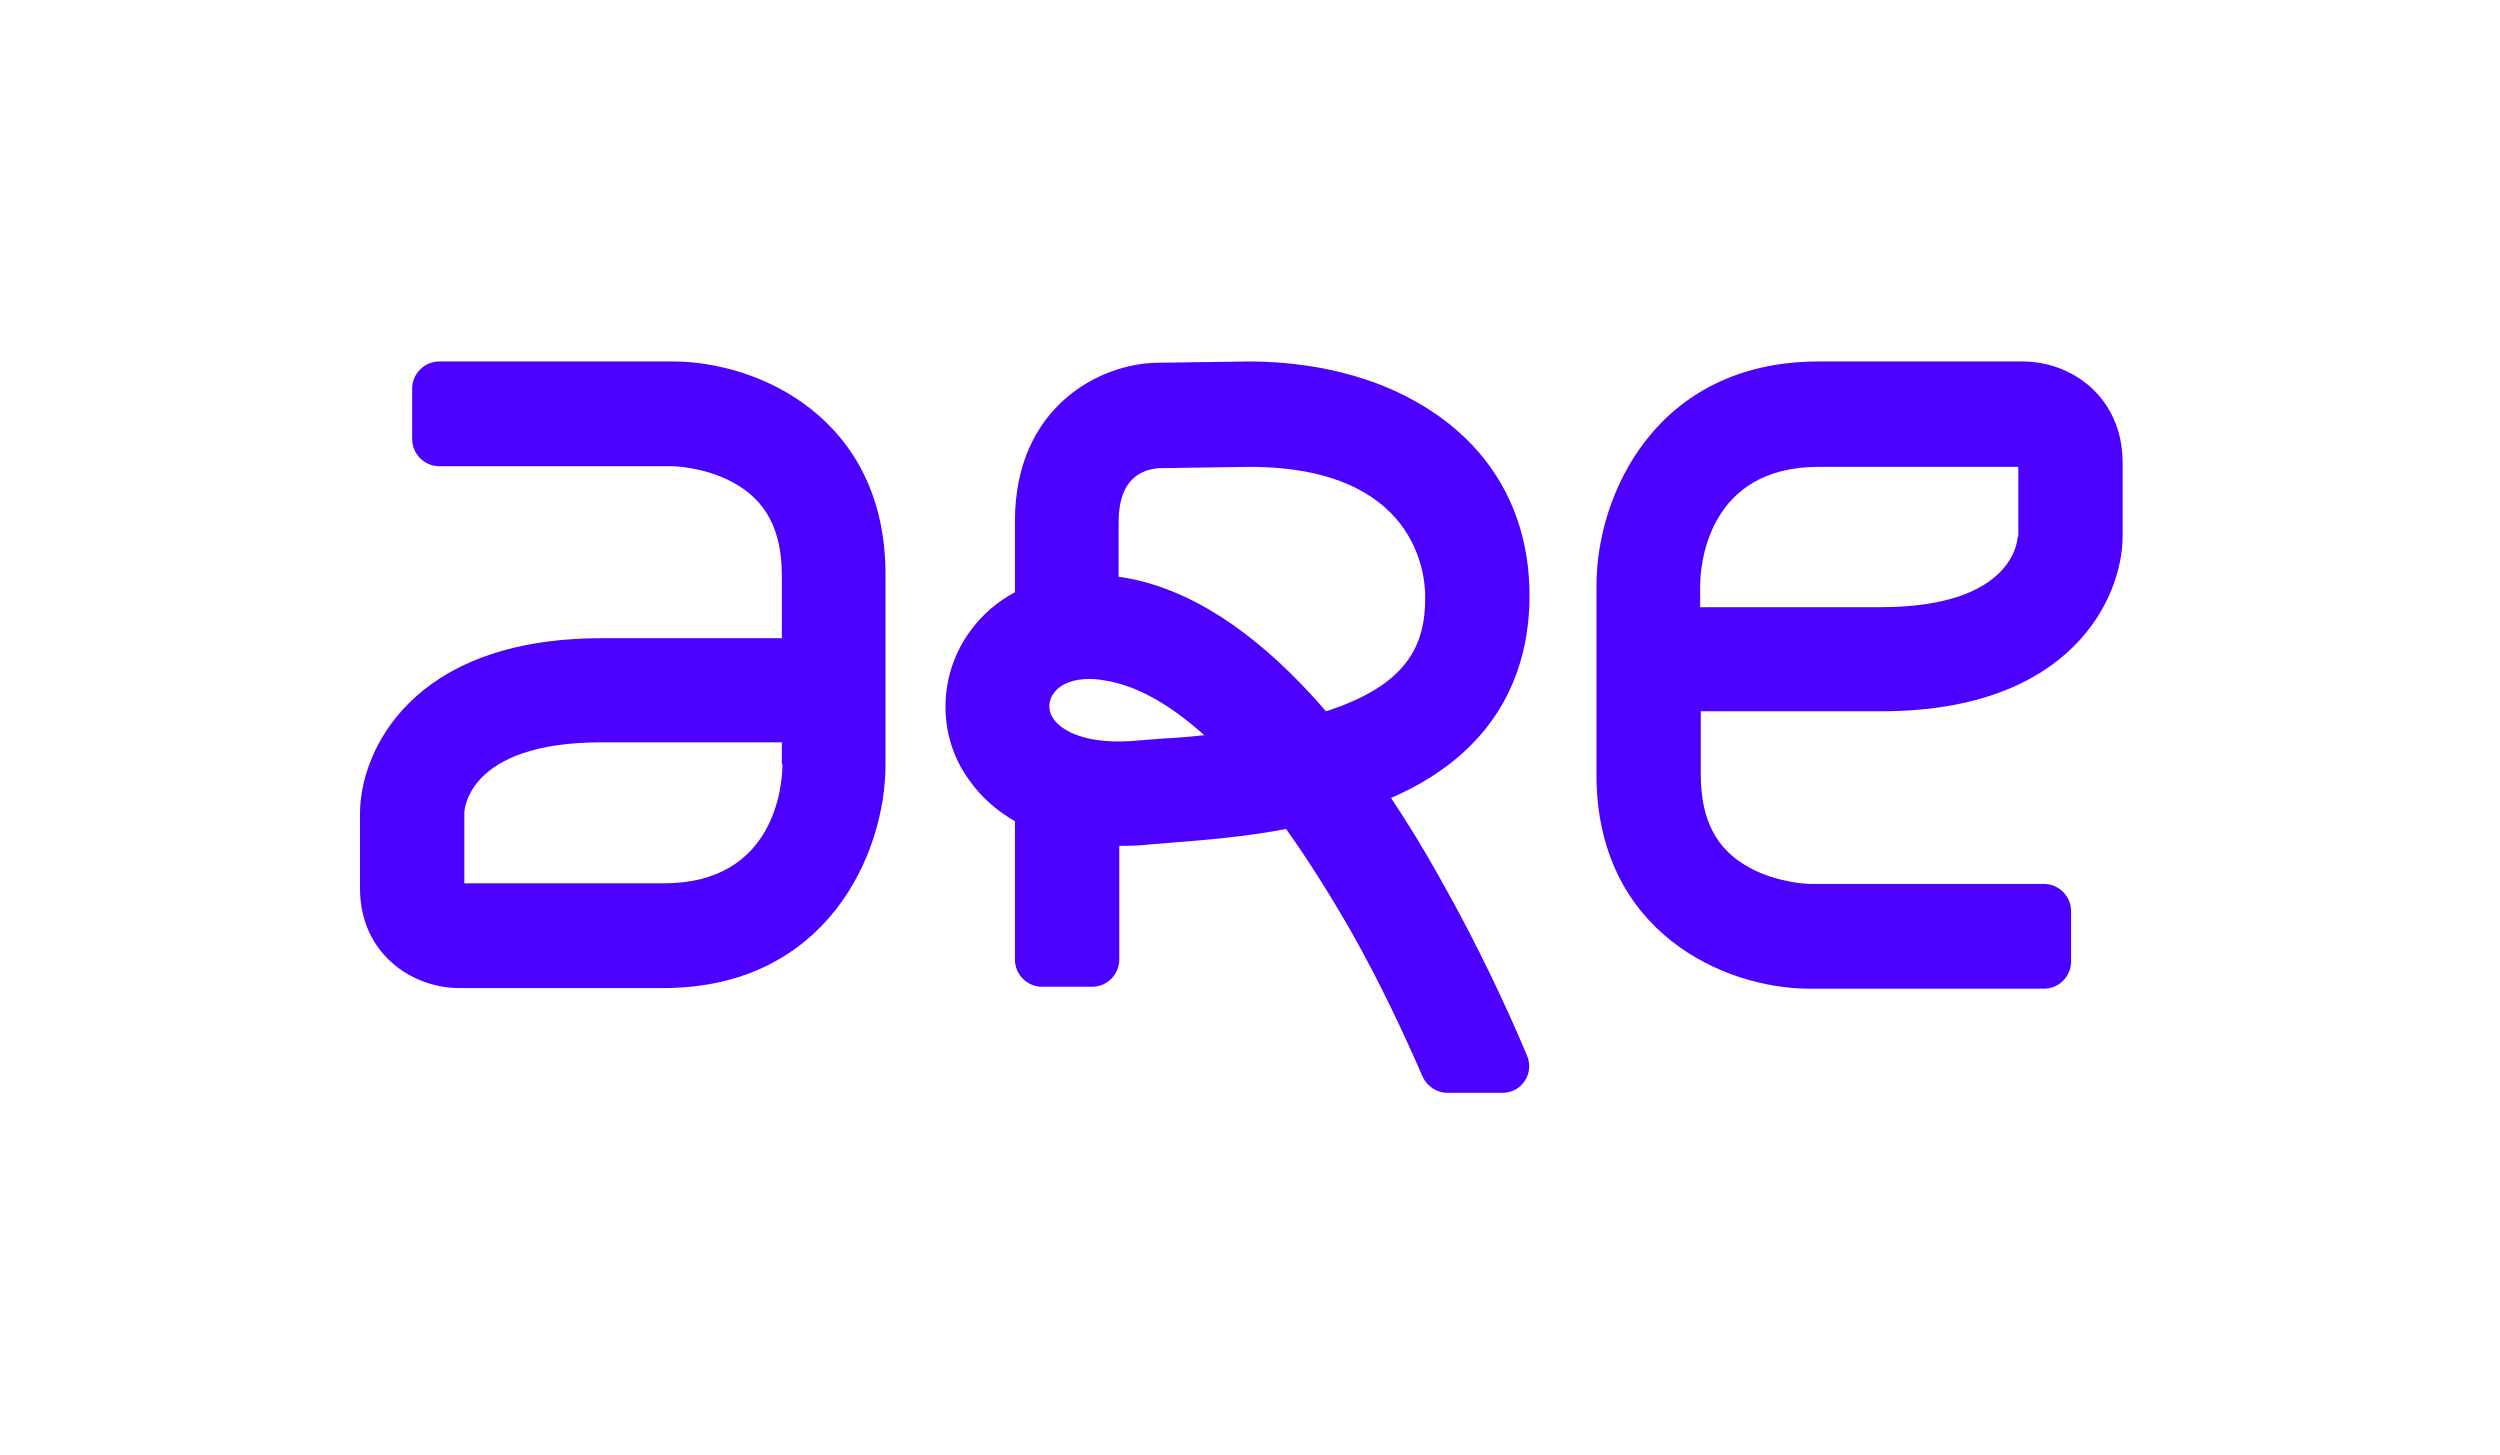
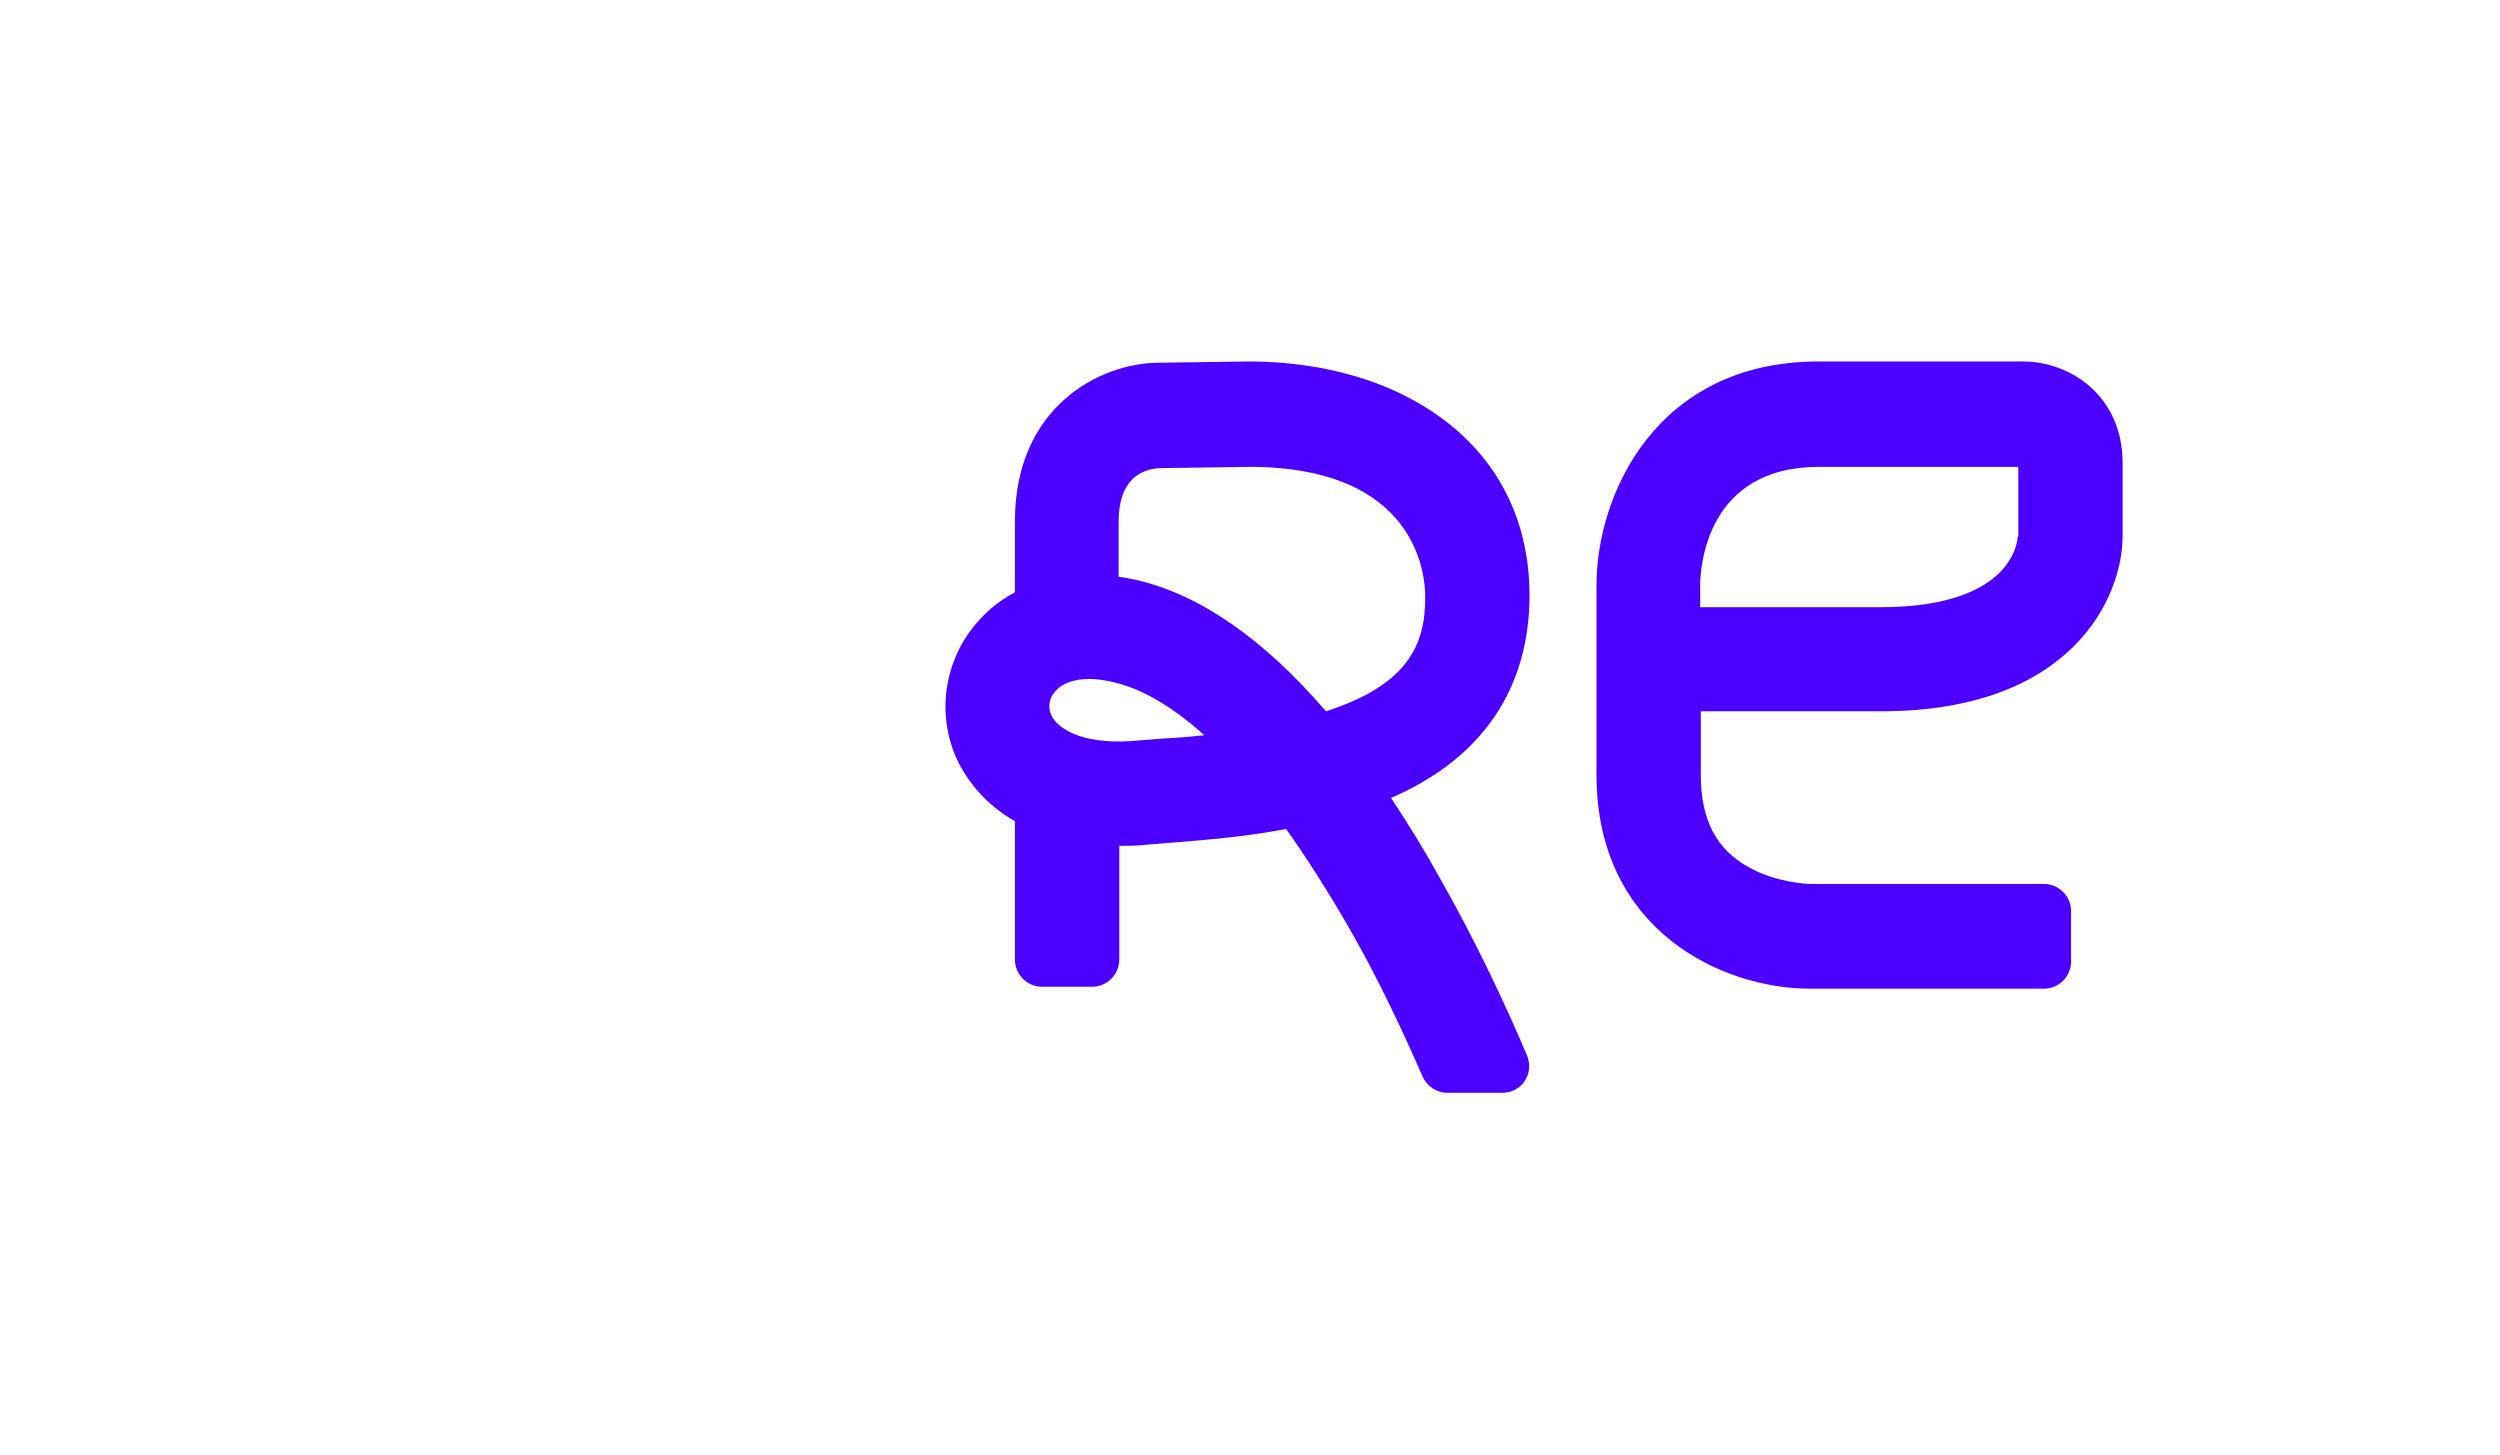
<svg xmlns="http://www.w3.org/2000/svg" width="122" height="71" viewBox="0 0 122 71" fill="none">
  <g id="ARE_LOGO_cobalto_RGB 1">
    <g id="Group">
-       <path id="Vector" d="M32.841 17.64H21.433C20.711 17.64 20.113 18.239 20.113 18.965V21.426C20.113 22.152 20.711 22.752 21.433 22.752H32.841C32.841 22.752 34.381 22.783 35.764 23.54C37.398 24.424 38.153 25.876 38.153 28.084V31.145H29.353C20.019 31.145 17.568 36.731 17.568 39.697V43.357C17.568 46.513 20.082 48.217 22.408 48.217H32.37C40.321 48.217 43.212 41.685 43.212 37.33V28.084C43.244 20.416 37.021 17.64 32.841 17.64ZM38.184 37.299C38.184 38.277 37.838 43.105 32.401 43.105H22.659V39.665C22.659 39.634 22.722 36.226 29.353 36.226H38.153V37.299H38.184Z" fill="#4C00FF" />
      <path id="Vector_2" d="M98.713 17.64H88.75C80.799 17.64 77.908 24.172 77.908 28.558V37.804C77.908 45.472 84.13 48.248 88.31 48.248H99.749C100.472 48.248 101.069 47.649 101.069 46.923V44.462C101.069 43.736 100.472 43.136 99.749 43.136H88.31C88.31 43.136 86.77 43.105 85.387 42.348C83.753 41.464 82.999 40.012 82.999 37.804V34.711H91.799C101.132 34.711 103.584 29.126 103.584 26.16V22.531C103.552 19.344 101.069 17.64 98.713 17.64ZM98.461 26.191C98.461 26.223 98.398 29.631 91.767 29.631H82.968V28.589C82.968 27.611 83.313 22.783 88.75 22.783H98.493V26.191H98.461Z" fill="#4C00FF" />
      <path id="Vector_3" d="M74.64 29.063C74.64 25.213 72.943 22.057 69.768 20.006C66.563 17.924 62.886 17.64 60.937 17.64L56.475 17.703C53.678 17.734 49.529 19.848 49.529 25.434V28.905C48.681 29.347 47.958 29.978 47.392 30.735C45.915 32.692 45.727 35.374 46.921 37.488C47.298 38.151 48.084 39.255 49.529 40.076V46.828C49.529 47.554 50.127 48.154 50.849 48.154H53.301C54.023 48.154 54.621 47.554 54.621 46.828V41.275C55.092 41.275 55.563 41.275 56.066 41.212C56.412 41.18 56.821 41.148 57.229 41.117C58.832 40.991 60.78 40.833 62.76 40.454C63.797 41.906 64.834 43.547 65.871 45.345C67.349 47.933 68.543 50.52 69.423 52.54C69.643 53.013 70.114 53.329 70.617 53.329H73.32C74.263 53.329 74.891 52.382 74.514 51.499C73.571 49.258 72.126 46.134 70.303 42.916C69.517 41.496 68.7 40.17 67.883 38.94C73.477 36.51 74.64 32.25 74.64 29.063ZM56.821 36.036C56.38 36.068 55.972 36.1 55.595 36.131C53.081 36.384 51.761 35.689 51.352 34.995C51.132 34.616 51.164 34.143 51.446 33.796C51.792 33.354 52.389 33.133 53.175 33.133C53.521 33.133 53.929 33.196 54.338 33.291C55.721 33.607 57.229 34.49 58.769 35.879C58.14 35.942 57.512 36.005 56.821 36.036ZM64.709 34.711C61.66 31.177 58.58 29.031 55.469 28.305C55.155 28.242 54.872 28.179 54.589 28.148V25.465C54.589 23.414 55.658 22.909 56.569 22.846L60.969 22.783C69.14 22.783 69.549 28.053 69.549 29.094C69.58 31.556 68.606 33.449 64.709 34.711Z" fill="#4C00FF" />
    </g>
  </g>
</svg>